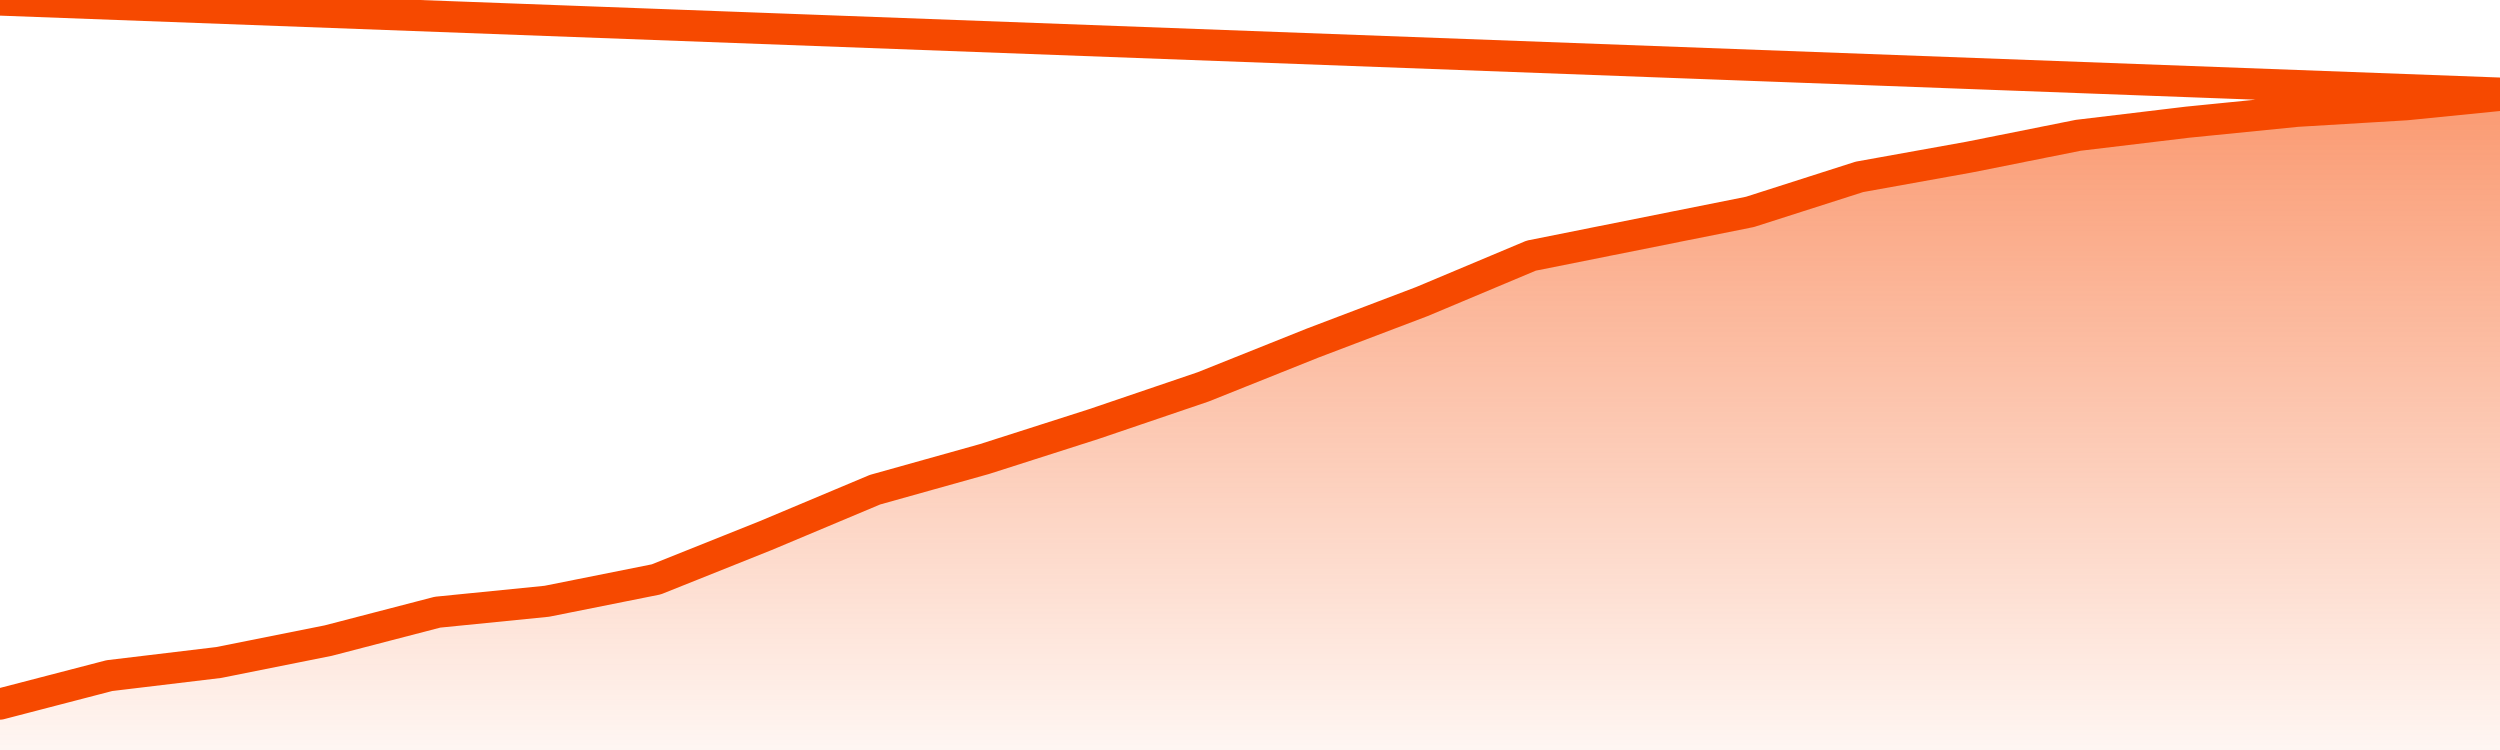
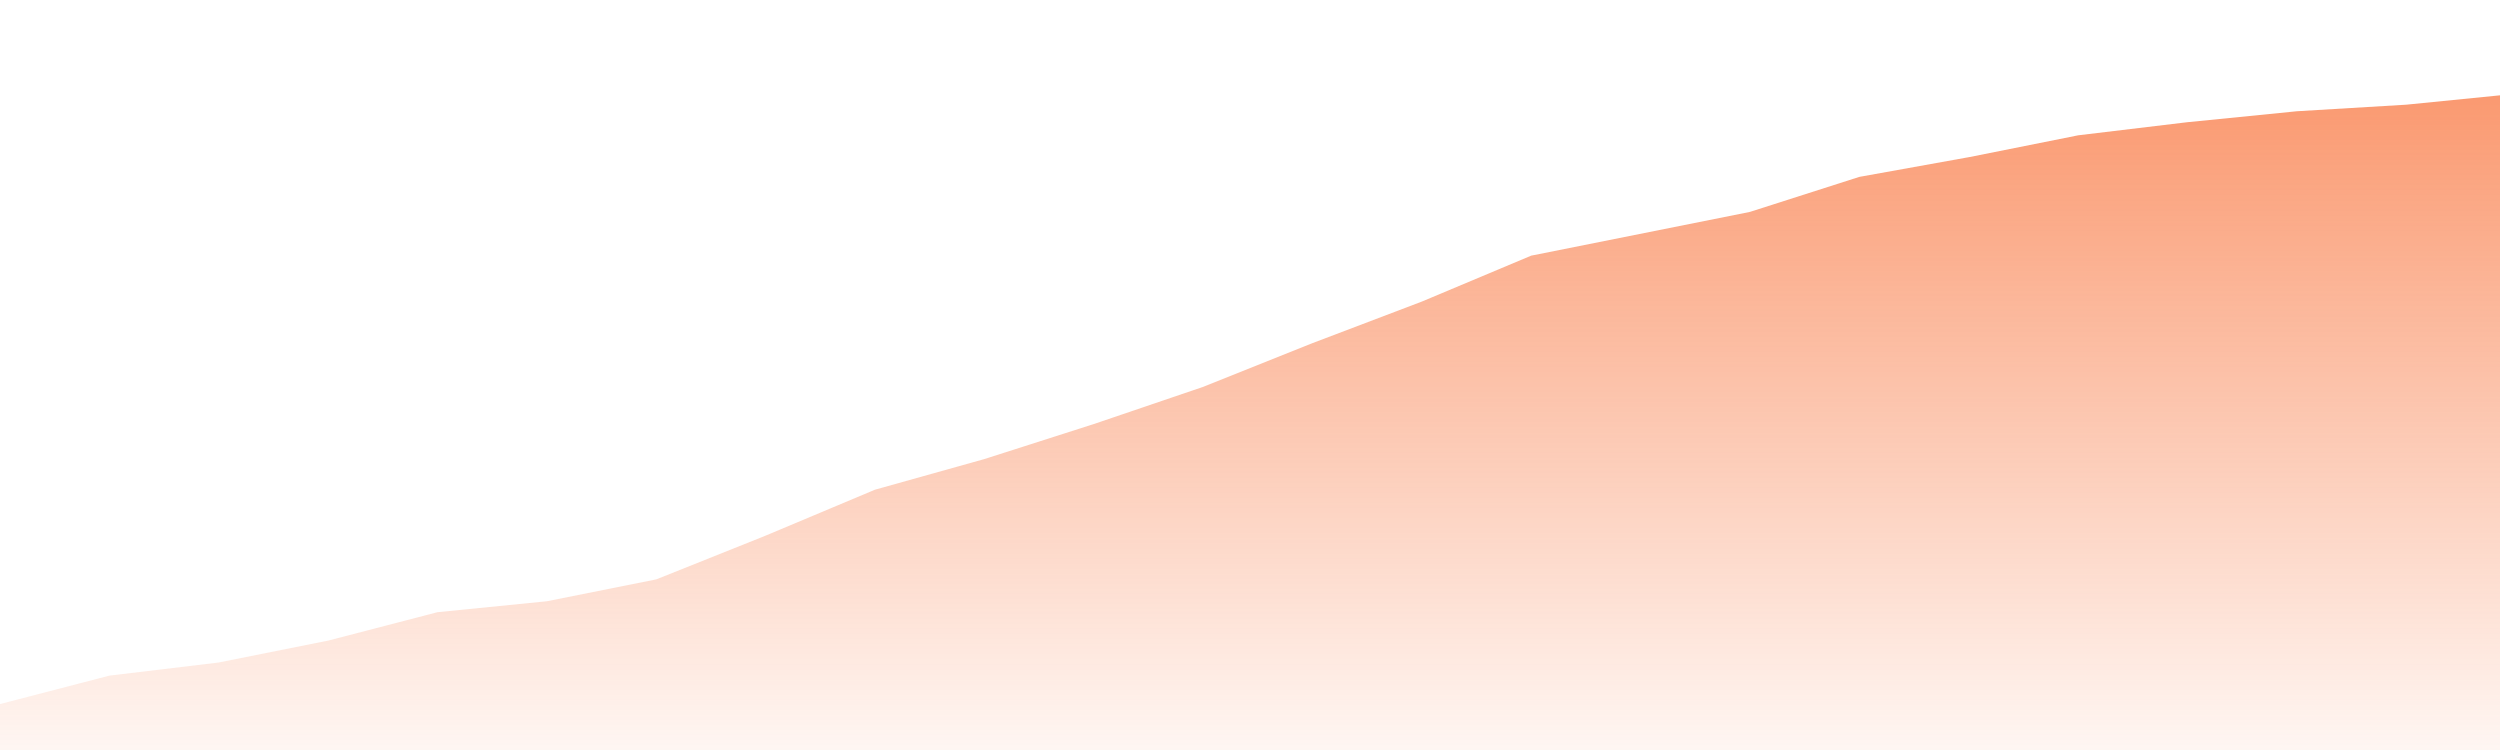
<svg xmlns="http://www.w3.org/2000/svg" version="1.1" width="80" height="24" viewBox="0 0 80 24">
  <defs>
    <linearGradient x1=".5" x2=".5" y2="1" id="gradient">
      <stop offset="0" stop-color="#F64900" />
      <stop offset="1" stop-color="#f64900" stop-opacity="0" />
    </linearGradient>
  </defs>
  <path fill="url(#gradient)" fill-opacity="0.56" stroke="none" d="M 0,26 0.0,22.53 3.5,21.62 7.0,21.2 10.5,20.5 14.0,19.59 17.5,19.24 21.0,18.54 24.5,17.14 28.0,15.67 31.5,14.69 35.0,13.57 38.5,12.38 42.0,10.98 45.5,9.65 49.0,8.18 52.5,7.48 56.0,6.78 59.5,5.66 63.0,5.03 66.5,4.33 70.0,3.91 73.5,3.56 77.0,3.35 80.5,3 82,26 Z" />
-   <path fill="none" stroke="#F64900" stroke-width="1" stroke-linejoin="round" stroke-linecap="round" d="M 0.0,22.53 3.5,21.62 7.0,21.2 10.5,20.5 14.0,19.59 17.5,19.24 21.0,18.54 24.5,17.14 28.0,15.67 31.5,14.69 35.0,13.57 38.5,12.38 42.0,10.98 45.5,9.65 49.0,8.18 52.5,7.48 56.0,6.78 59.5,5.66 63.0,5.03 66.5,4.33 70.0,3.91 73.5,3.56 77.0,3.35 80.5,3.0.join(' ') }" />
</svg>